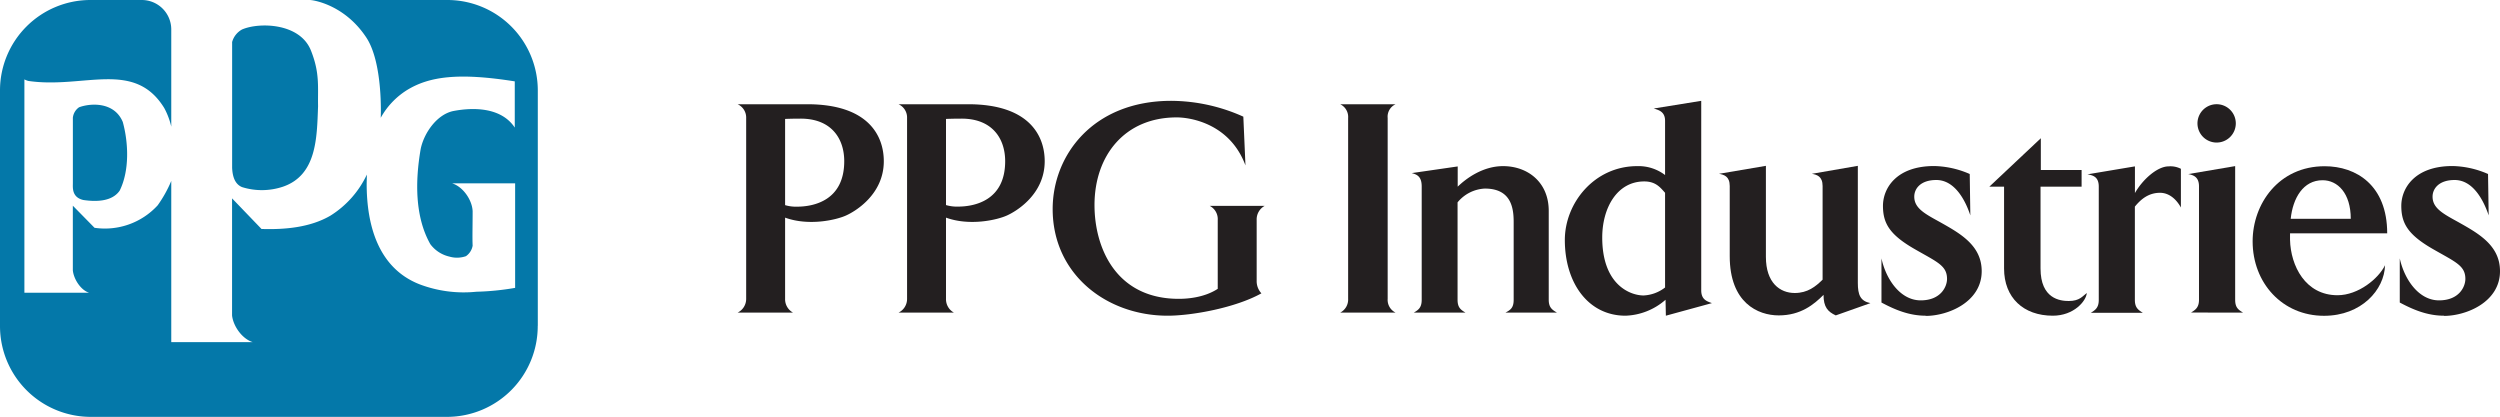
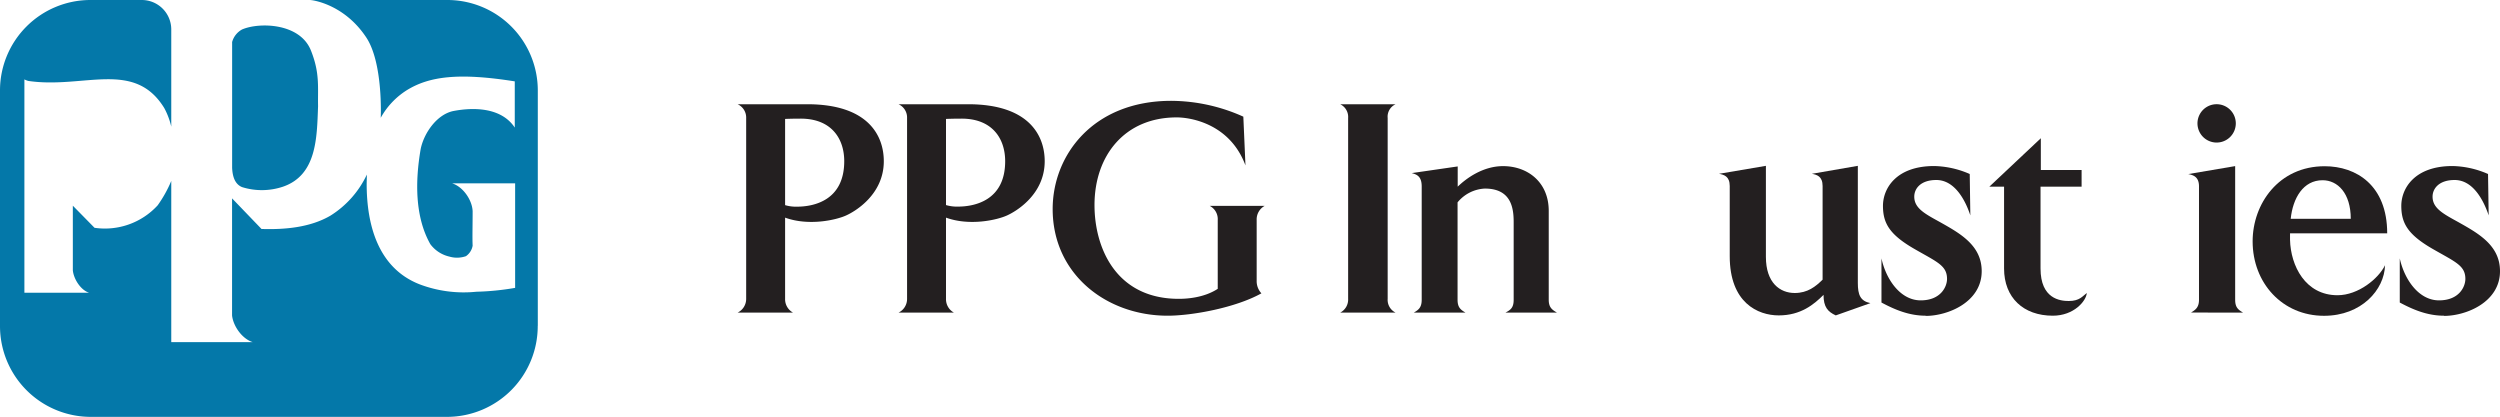
<svg xmlns="http://www.w3.org/2000/svg" id="Layer_1" data-name="Layer 1" viewBox="0 0 750 125.06">
  <defs>
    <style>.cls-1{fill:#0478a9;}.cls-1,.cls-2{fill-rule:evenodd;}.cls-2{fill:#231f20;}</style>
  </defs>
-   <path class="cls-1" d="M21.85,35.45a4.36,4.36,0,0,1,1.86-3.26c3.37-1.27,10.58-1.74,13.13,4.42,1.75,6.4,2,14.65-.93,20.57C33.59,60.55,28.71,60.55,25,60c-3.49-.81-3.14-3.72-3.14-5V35.45Z" />
  <path class="cls-1" d="M161.32,97.75a27.24,27.24,0,0,1-27.08,27.31H27.08A27.24,27.24,0,0,1,0,97.75V27.2A27.14,27.14,0,0,1,27.08,0H42.54a8.84,8.84,0,0,1,8.84,8.84V38a22.16,22.16,0,0,0-2.1-5.58c-9-14.64-24.17-5.7-40.79-8.14a5.91,5.91,0,0,1-1.17-.46v64H26.73c-2.56-.81-4.65-4.18-4.88-6.74V61.71l6.51,6.63A21.47,21.47,0,0,0,47.3,61.6a37.24,37.24,0,0,0,4.08-7.32v48.35h24.4c-3.14-1-5.81-4.77-6.16-8V59.51l8.83,9.18c7.09.23,14.65-.47,20.69-4a29.14,29.14,0,0,0,10.92-12.32L110,55.09c0,12.32,3.37,25.34,15.92,30.22a37.33,37.33,0,0,0,17,2.21,78.74,78.74,0,0,0,11.62-1.16V55H135.63c3.37,1.05,6.05,5.12,6.16,8.38,0,4.06-.11,7.9,0,10.34a4.83,4.83,0,0,1-2,3.13,8.12,8.12,0,0,1-5,.12,9.81,9.81,0,0,1-5.69-3.72c-4.66-8.25-4.54-18.94-2.91-28.47.93-4.77,4.88-10.58,10-11.51,6.27-1.16,14.29-.93,18.24,5V24.41c-16.85-2.67-25.68-1.51-32.42,2.67a22.85,22.85,0,0,0-7.79,8.26S115,18.6,109.72,11C103.56,1.86,94.84.12,93,0h41.26a27.14,27.14,0,0,1,27.08,27.2V97.75Z" />
  <path class="cls-1" d="M69.62,12.67a6.15,6.15,0,0,1,3-3.83c5.12-2.21,17.43-2,20.69,6.39C96,22,95.3,26.15,95.42,31.85c-.35,9.41-.35,20.69-10.57,24.17a19.89,19.89,0,0,1-12.21.12c-2.32-.93-2.9-3.49-3-5.81V12.67Z" />
  <path class="cls-2" d="M253.27,48.37C253.27,60.23,244,62,239.11,62a11.34,11.34,0,0,1-3.58-.46V35.68s1.92-.09,4.68-.09c9.11,0,13.06,5.88,13.06,12.78Zm11.87,0c0-7.54-4.51-17.1-23-17.1H221.27a4.36,4.36,0,0,1,2.58,4.13V89.65a4.56,4.56,0,0,1-2.58,4.14h16.65a4.57,4.57,0,0,1-2.39-4.14V65.29c7.08,2.57,15.26.73,18.3-.65,2.66-1.19,11.31-6.25,11.31-16.27Z" />
  <path class="cls-2" d="M301.55,48.37c0,11.86-9.29,13.61-14.16,13.61a11.46,11.46,0,0,1-3.59-.46V35.68s1.93-.09,4.69-.09c9.1,0,13.06,5.88,13.06,12.78Zm11.86,0c0-7.54-4.51-17.1-23-17.1H269.55a4.35,4.35,0,0,1,2.57,4.13V89.65a4.55,4.55,0,0,1-2.57,4.14h16.64a4.57,4.57,0,0,1-2.39-4.14V65.29c7.08,2.57,15.26.73,18.3-.65,2.66-1.19,11.31-6.25,11.31-16.27Z" />
  <path class="cls-2" d="M377,84.23A5.38,5.38,0,0,0,378.42,88c-7.72,4.32-20.78,6.71-28.14,6.71-18.3,0-34.48-12.41-34.48-32,0-16.09,12.05-32.46,35.59-32.46A53.16,53.16,0,0,1,373,35l.64,14.62C369,37.15,357.27,35.22,353,35.22c-15.63,0-24.65,11.5-24.65,26.3,0,12.59,6.26,28.13,25.29,28.13,1.93,0,7.36-.18,11.68-3V66a4.46,4.46,0,0,0-2.39-4.23h16.46A4.61,4.61,0,0,0,377,66V84.23Z" />
  <path class="cls-2" d="M402.05,93.79a4.41,4.41,0,0,0,2.39-4.14V35.4a4.22,4.22,0,0,0-2.39-4.13h16.64a4.09,4.09,0,0,0-2.39,4.13V89.65a4.26,4.26,0,0,0,2.39,4.14Z" />
  <path class="cls-2" d="M451.61,93.79c1.65-.83,2.49-1.56,2.49-3.86V66.57c0-4.32-.84-10-8.65-10a11.24,11.24,0,0,0-8.18,4.14V89.93c0,2.3.92,3,2.39,3.86H424.12c1.47-.83,2.39-1.56,2.39-3.86v-34c0-2.95-1.38-3.59-3-4l13.8-2V56c2.57-2.49,7.54-6.16,13.61-6.16,7.35,0,13.7,4.78,13.7,13.42V89.93c0,2.3,1,3,2.48,3.86Z" />
-   <path class="cls-2" d="M499.52,86.25a11.44,11.44,0,0,1-6.44,2.39c-3.95,0-12.41-3.12-12.41-17.38,0-8.83,4.41-16.83,12.6-16.83,3.4,0,4.78,1.75,6.25,3.41V86.25Zm14.07,4.69c-1.48-.55-3.22-1-3.22-3.86V30.25l-14.25,2.3c1.47.46,3.4.92,3.4,3.68V52.51a13.15,13.15,0,0,0-8.37-2.67c-12.78,0-21.7,11-21.7,22.16,0,12.87,7,22.71,18.21,22.71a19.14,19.14,0,0,0,12-4.78l.1,4.78,13.79-3.77Z" />
  <path class="cls-2" d="M550.73,94.62c-2.38-1.1-3.67-2.49-3.67-6.16-2.85,2.85-6.81,6.16-13.43,6.16-6.25,0-14.71-3.77-14.71-17.75V55.81c0-2.94-1.75-3.4-3.22-3.67l14.07-2.39V77.06c0,7.81,4.23,10.84,8.65,10.84,3.86,0,6.25-1.92,8.36-4V55.81c0-2.94-1.75-3.4-3.22-3.67l13.79-2.39V84.87c0,3.59.74,5.43,3.77,6.07l-10.39,3.68Z" />
  <path class="cls-2" d="M577.68,94.71c-5,0-9.29-1.84-13.24-3.95V77.51c1.37,6.35,5.7,12.6,11.76,12.6s7.91-4.13,7.91-6.43c0-4-2.94-5.06-9.65-8.92-7.54-4.32-9.57-7.73-9.57-13s4-11.95,15.36-11.95a27.89,27.89,0,0,1,10.67,2.39l.18,12.41C589.54,59.86,586.32,54,580.9,54c-4.7,0-6.62,2.57-6.62,5,0,3.49,3.22,5.15,7.72,7.63,5.88,3.32,12.51,6.9,12.51,14.72,0,9.28-10.12,13.42-16.83,13.42Z" />
  <path class="cls-2" d="M615.84,94.71c-8.83,0-14.62-5.42-14.62-14.16V56H596.8l15.45-14.53V51h12.23v5H612.16V80.55c0,9.1,5.88,9.75,8.46,9.75,3.31,0,4.14-1.47,5.42-2.4-.18,2.4-3.86,6.81-10.2,6.81Z" />
-   <path class="cls-2" d="M648,57.84c-3.49,0-5.79,2-7.54,4.14v28c0,2.3,1,3,2.39,3.86H627.24c1.38-.83,2.39-1.56,2.39-3.86v-34c0-2.95-1.75-3.4-3.4-3.68l14.25-2.39v8c2.3-4.05,6.71-8,10.11-8a6.89,6.89,0,0,1,3.68.73V62.25c-1.47-2.67-3.68-4.41-6.25-4.41Z" />
  <path class="cls-2" d="M664.75,42.76a5.75,5.75,0,0,1,0-11.49,5.75,5.75,0,1,1,0,11.49Zm-7.44,51c1.38-.83,2.39-1.56,2.39-3.86v-34c0-2.95-1.84-3.4-3.23-3.68l14.08-2.39V89.93c0,2.3.91,3,2.39,3.86Z" />
  <path class="cls-2" d="M705.21,65.65h-18c.65-6.25,3.77-11.58,9.56-11.58,4.51,0,8.46,3.86,8.46,11.58ZM716.16,70c0-14.43-9.29-20.13-18.76-20.13-13.8,0-21.61,11.31-21.61,22.53,0,12.5,8.92,22.34,21.42,22.34,11.22,0,18.12-7.81,18.3-15.17-1.93,4-8,9-14.25,9-9.65,0-14.07-8.83-14.25-16.64V70Z" />
  <path class="cls-2" d="M733.17,94.71c-5,0-9.29-1.84-13.24-3.95V77.51c1.38,6.35,5.7,12.6,11.77,12.6s7.91-4.13,7.91-6.43c0-4-2.94-5.06-9.66-8.92-7.54-4.32-9.56-7.73-9.56-13s4-11.95,15.36-11.95a27.81,27.81,0,0,1,10.66,2.39l.19,12.41C745,59.86,741.82,54,736.39,54c-4.69,0-6.62,2.57-6.62,5,0,3.49,3.22,5.15,7.72,7.63,5.89,3.32,12.51,6.9,12.51,14.72,0,9.28-10.12,13.42-16.83,13.42Z" />
</svg>